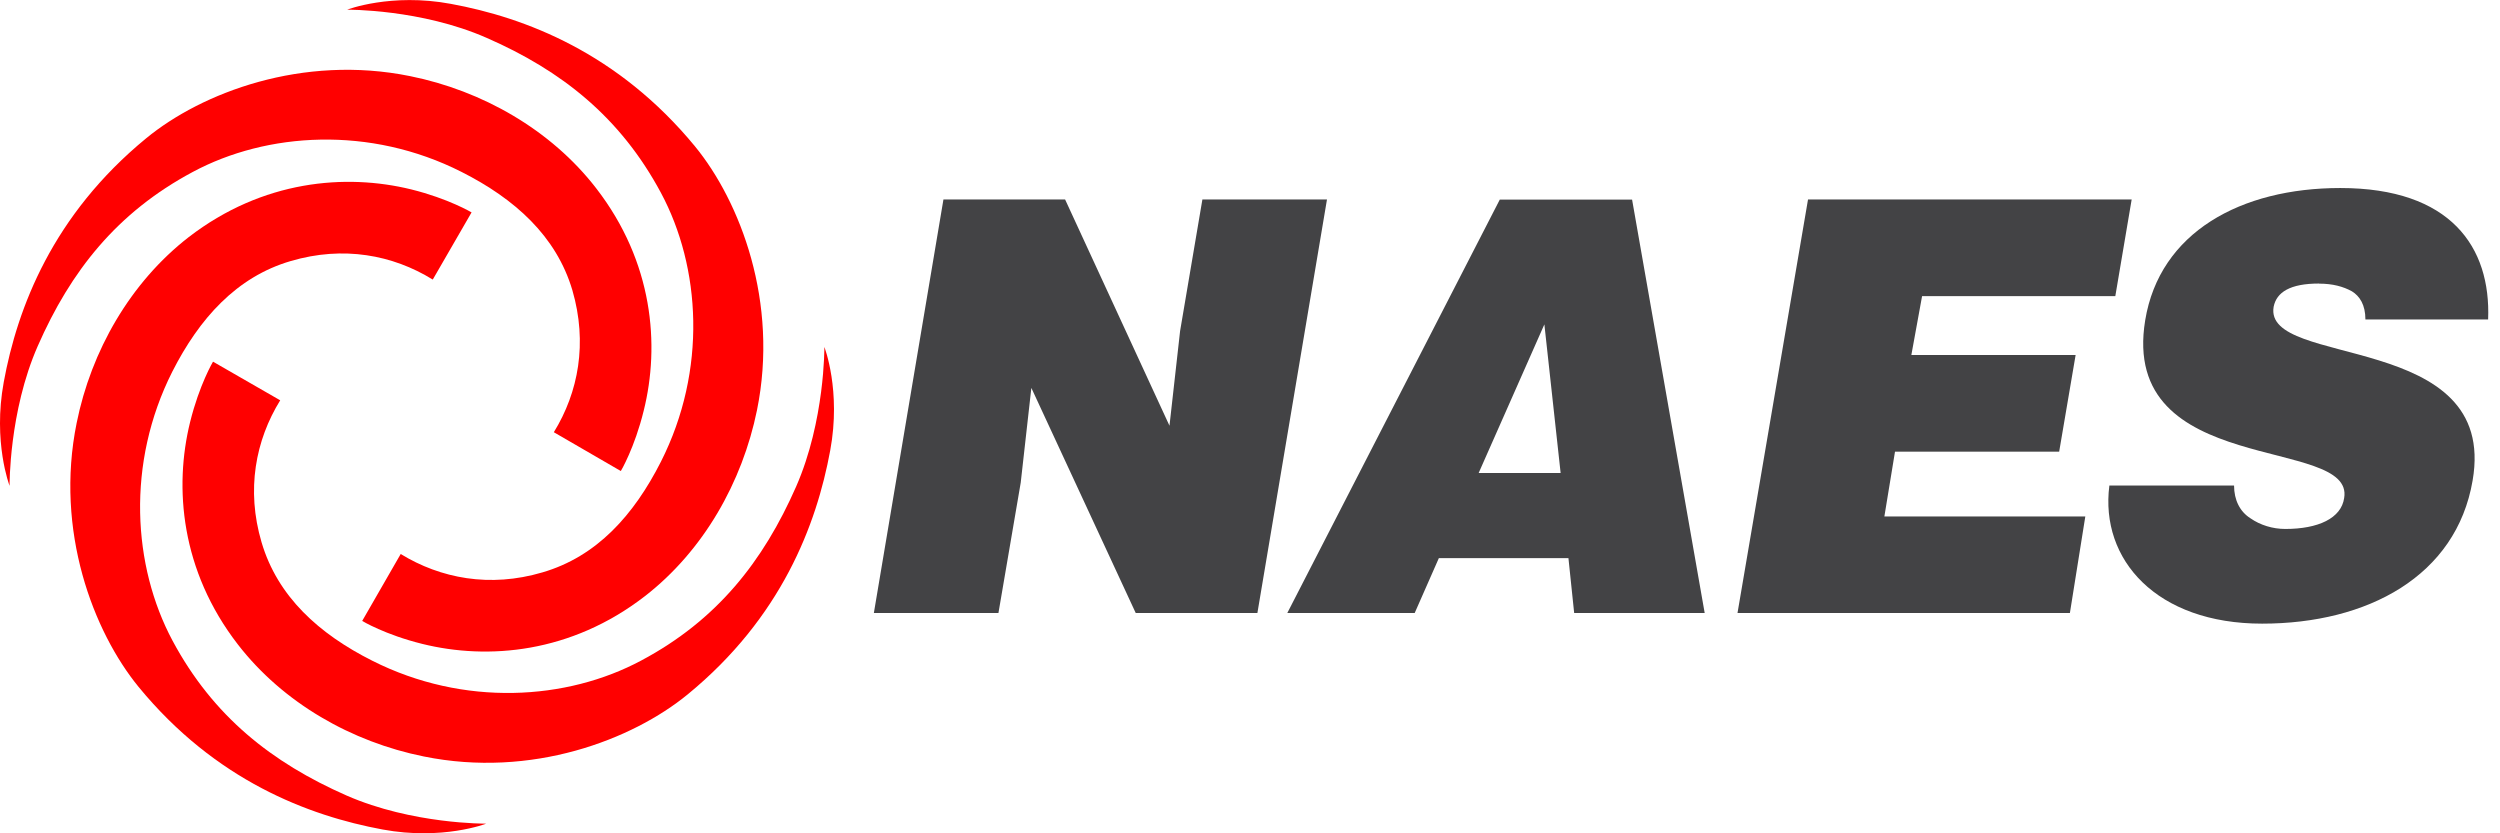
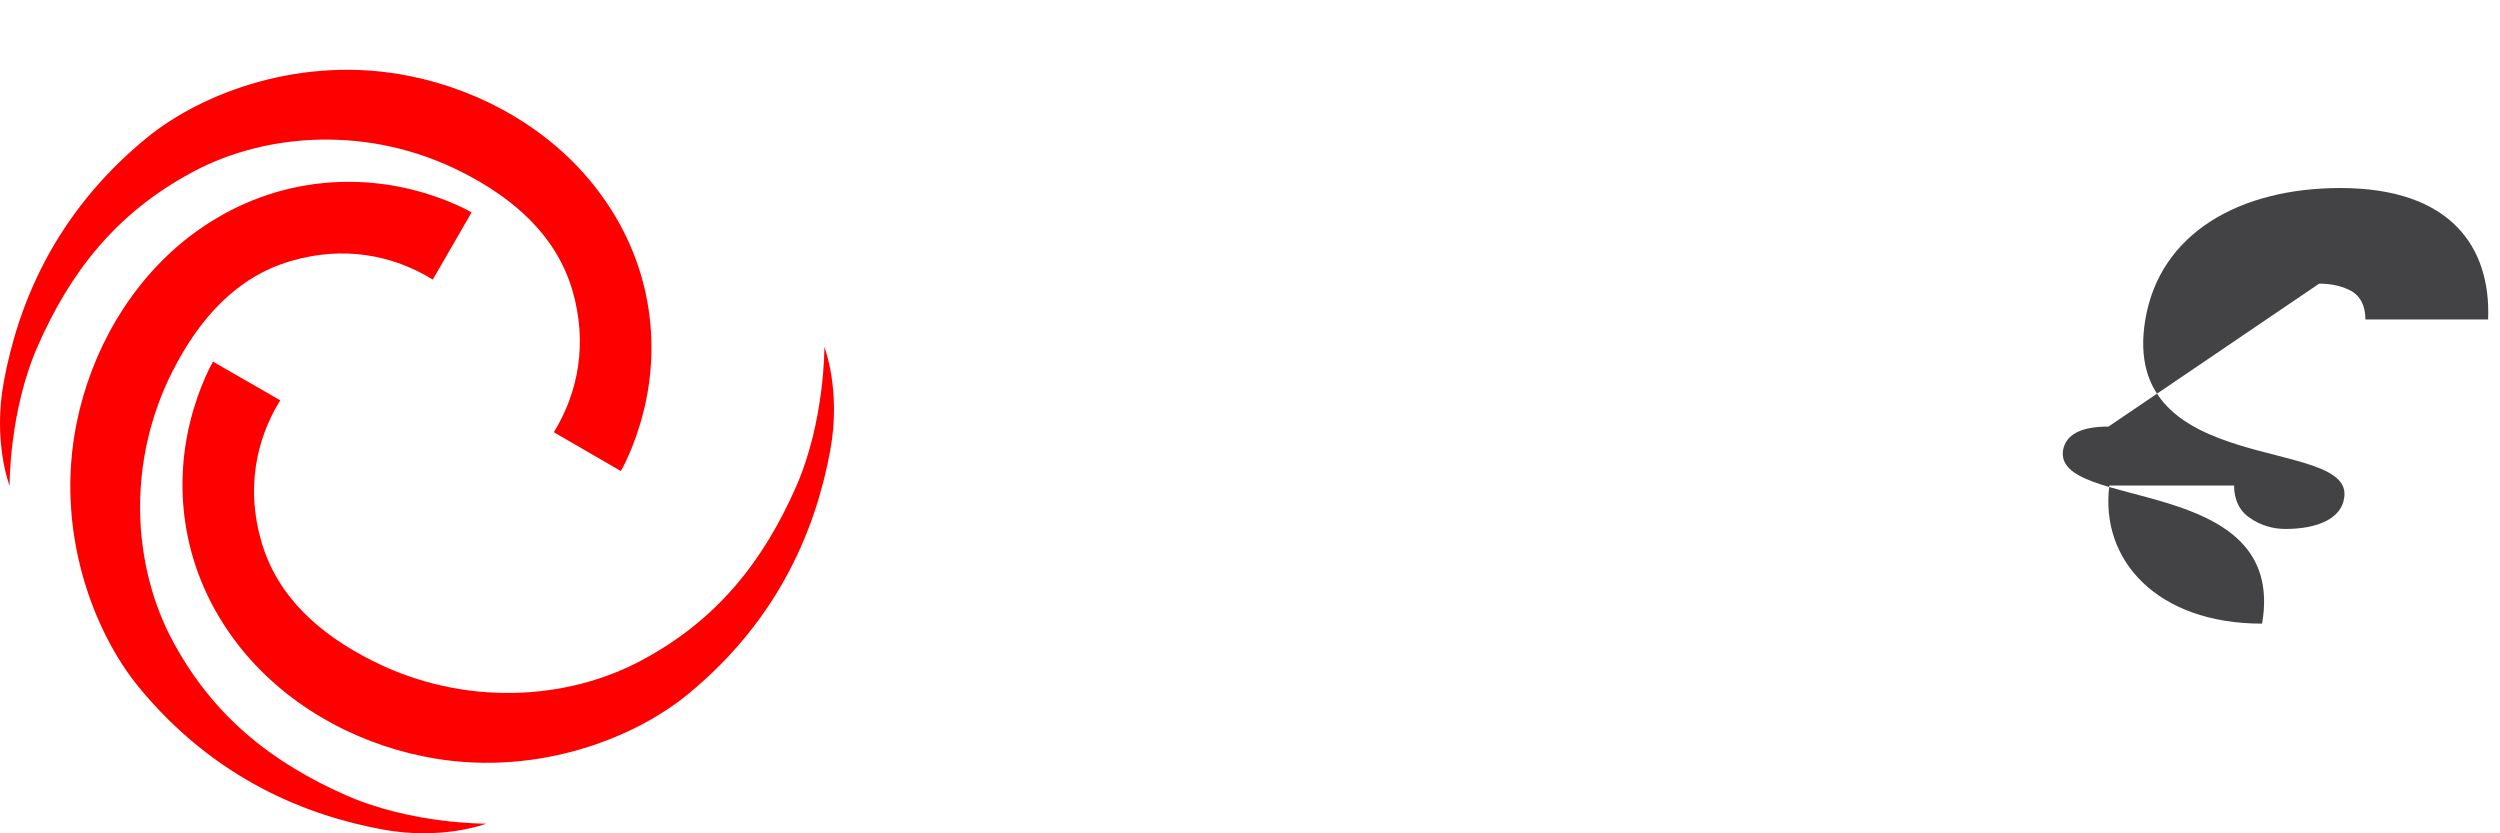
<svg xmlns="http://www.w3.org/2000/svg" id="Layer_1" viewBox="0 0 240 80">
  <defs>
    <style>.cls-1{fill:#434345;}.cls-1,.cls-2{stroke-width:0px;}.cls-2{fill:red;}</style>
  </defs>
-   <path class="cls-2" d="m38.47,53.18l-3.7,6.43s2.18,1.32,5.79,2.21c6.27,1.55,14.25.9,21.34-4.58,5.63-4.36,9.36-10.95,10.77-17.86,2.11-10.36-1.6-20.02-5.96-25.34C59.33,5.08,50.42,1.68,43.28.37c-5.75-1.07-9.96.56-9.96.56,0,0,7.1-.07,13.41,2.71,7.18,3.14,12.82,7.6,16.72,14.87,3.82,7.13,4.45,17.01,0,25.81-2.59,5.11-6.15,9.11-11.38,10.63-5.04,1.49-9.78.58-13.61-1.77" />
  <path class="cls-2" d="m53.18,41.5l6.42,3.72s1.32-2.21,2.2-5.81c1.56-6.27.92-14.25-4.57-21.34-4.35-5.63-10.96-9.37-17.85-10.76-10.35-2.11-20.02,1.59-25.34,5.96C5.07,20.63,1.67,29.53.36,36.68c-1.06,5.76.56,9.96.56,9.96,0,0-.07-7.1,2.7-13.41,3.16-7.2,7.6-12.83,14.88-16.72,7.12-3.82,17.01-4.46,25.8-.01,5.11,2.58,9.11,6.16,10.65,11.37,1.47,5.06.58,9.79-1.78,13.62" />
  <path class="cls-2" d="m41.55,26.83l3.72-6.44s-2.21-1.32-5.8-2.21c-6.28-1.54-14.25-.89-21.35,4.58-5.62,4.36-9.37,10.94-10.76,17.84-2.11,10.37,1.6,20.03,5.95,25.35,7.37,8.97,16.29,12.36,23.41,13.68,5.75,1.07,9.96-.56,9.96-.56,0,0-7.09.07-13.41-2.7-7.18-3.16-12.82-7.61-16.71-14.87-3.82-7.15-4.46-17.02-.02-25.82,2.59-5.1,6.17-9.1,11.37-10.62,5.06-1.49,9.79-.59,13.62,1.77" />
  <path class="cls-2" d="m26.9,38.43l-6.45-3.71s-1.31,2.2-2.2,5.8c-1.55,6.28-.9,14.25,4.58,21.34,4.36,5.64,10.95,9.37,17.85,10.76,10.36,2.11,20.02-1.6,25.34-5.96,8.98-7.36,12.37-16.27,13.68-23.41,1.07-5.75-.56-9.94-.56-9.94,0,0,.06,7.08-2.71,13.4-3.16,7.19-7.6,12.83-14.87,16.7-7.15,3.83-17.02,4.46-25.82.02-5.11-2.57-9.09-6.15-10.63-11.37-1.49-5.05-.58-9.79,1.79-13.63" />
-   <polyline class="cls-1" points="115.43 19.15 113.29 31.77 112.27 40.87 102.25 19.15 90.57 19.15 83.89 58.85 95.85 58.85 97.99 46.33 99.01 37.24 109.03 58.85 120.71 58.85 127.39 19.15" />
-   <path class="cls-1" d="m141.95,45.41l6.31-14.27,1.56,14.27m-5.84-26.25l-20.4,39.69h12.23l2.32-5.27h12.44l.55,5.27h12.53l-6.97-39.69h-12.7Z" />
-   <polyline class="cls-1" points="181.92 43.36 197.68 43.36 199.26 34.08 183.49 34.08 184.52 28.43 203.07 28.43 204.64 19.15 173.57 19.15 166.8 58.85 198.71 58.85 200.19 49.58 180.9 49.58" />
-   <path class="cls-1" d="m222.64,27.23c1.3,0,2.32.28,3.15.74.74.46,1.29,1.29,1.29,2.7h11.78c.28-6.96-3.6-12.62-14.19-12.62-9.55,0-17.34,4.25-18.73,12.69-2.5,15.22,20.12,11.05,19.1,17.07-.28,1.95-2.5,2.97-5.65,2.97-1.21,0-2.41-.37-3.34-1.02-1.02-.64-1.58-1.76-1.58-3.15h-11.97c-.92,7.13,4.55,13.26,14.66,13.26s18.64-4.55,20.21-13.73c2.51-14.46-20.12-10.75-19.1-16.69.28-1.4,1.58-2.23,4.36-2.23" />
+   <path class="cls-1" d="m222.64,27.23c1.3,0,2.32.28,3.15.74.74.46,1.29,1.29,1.29,2.7h11.78c.28-6.96-3.6-12.62-14.19-12.62-9.55,0-17.34,4.25-18.73,12.69-2.5,15.22,20.12,11.05,19.1,17.07-.28,1.95-2.5,2.97-5.65,2.97-1.21,0-2.41-.37-3.34-1.02-1.02-.64-1.58-1.76-1.58-3.15h-11.97c-.92,7.13,4.55,13.26,14.66,13.26c2.51-14.46-20.12-10.75-19.1-16.69.28-1.4,1.58-2.23,4.36-2.23" />
</svg>